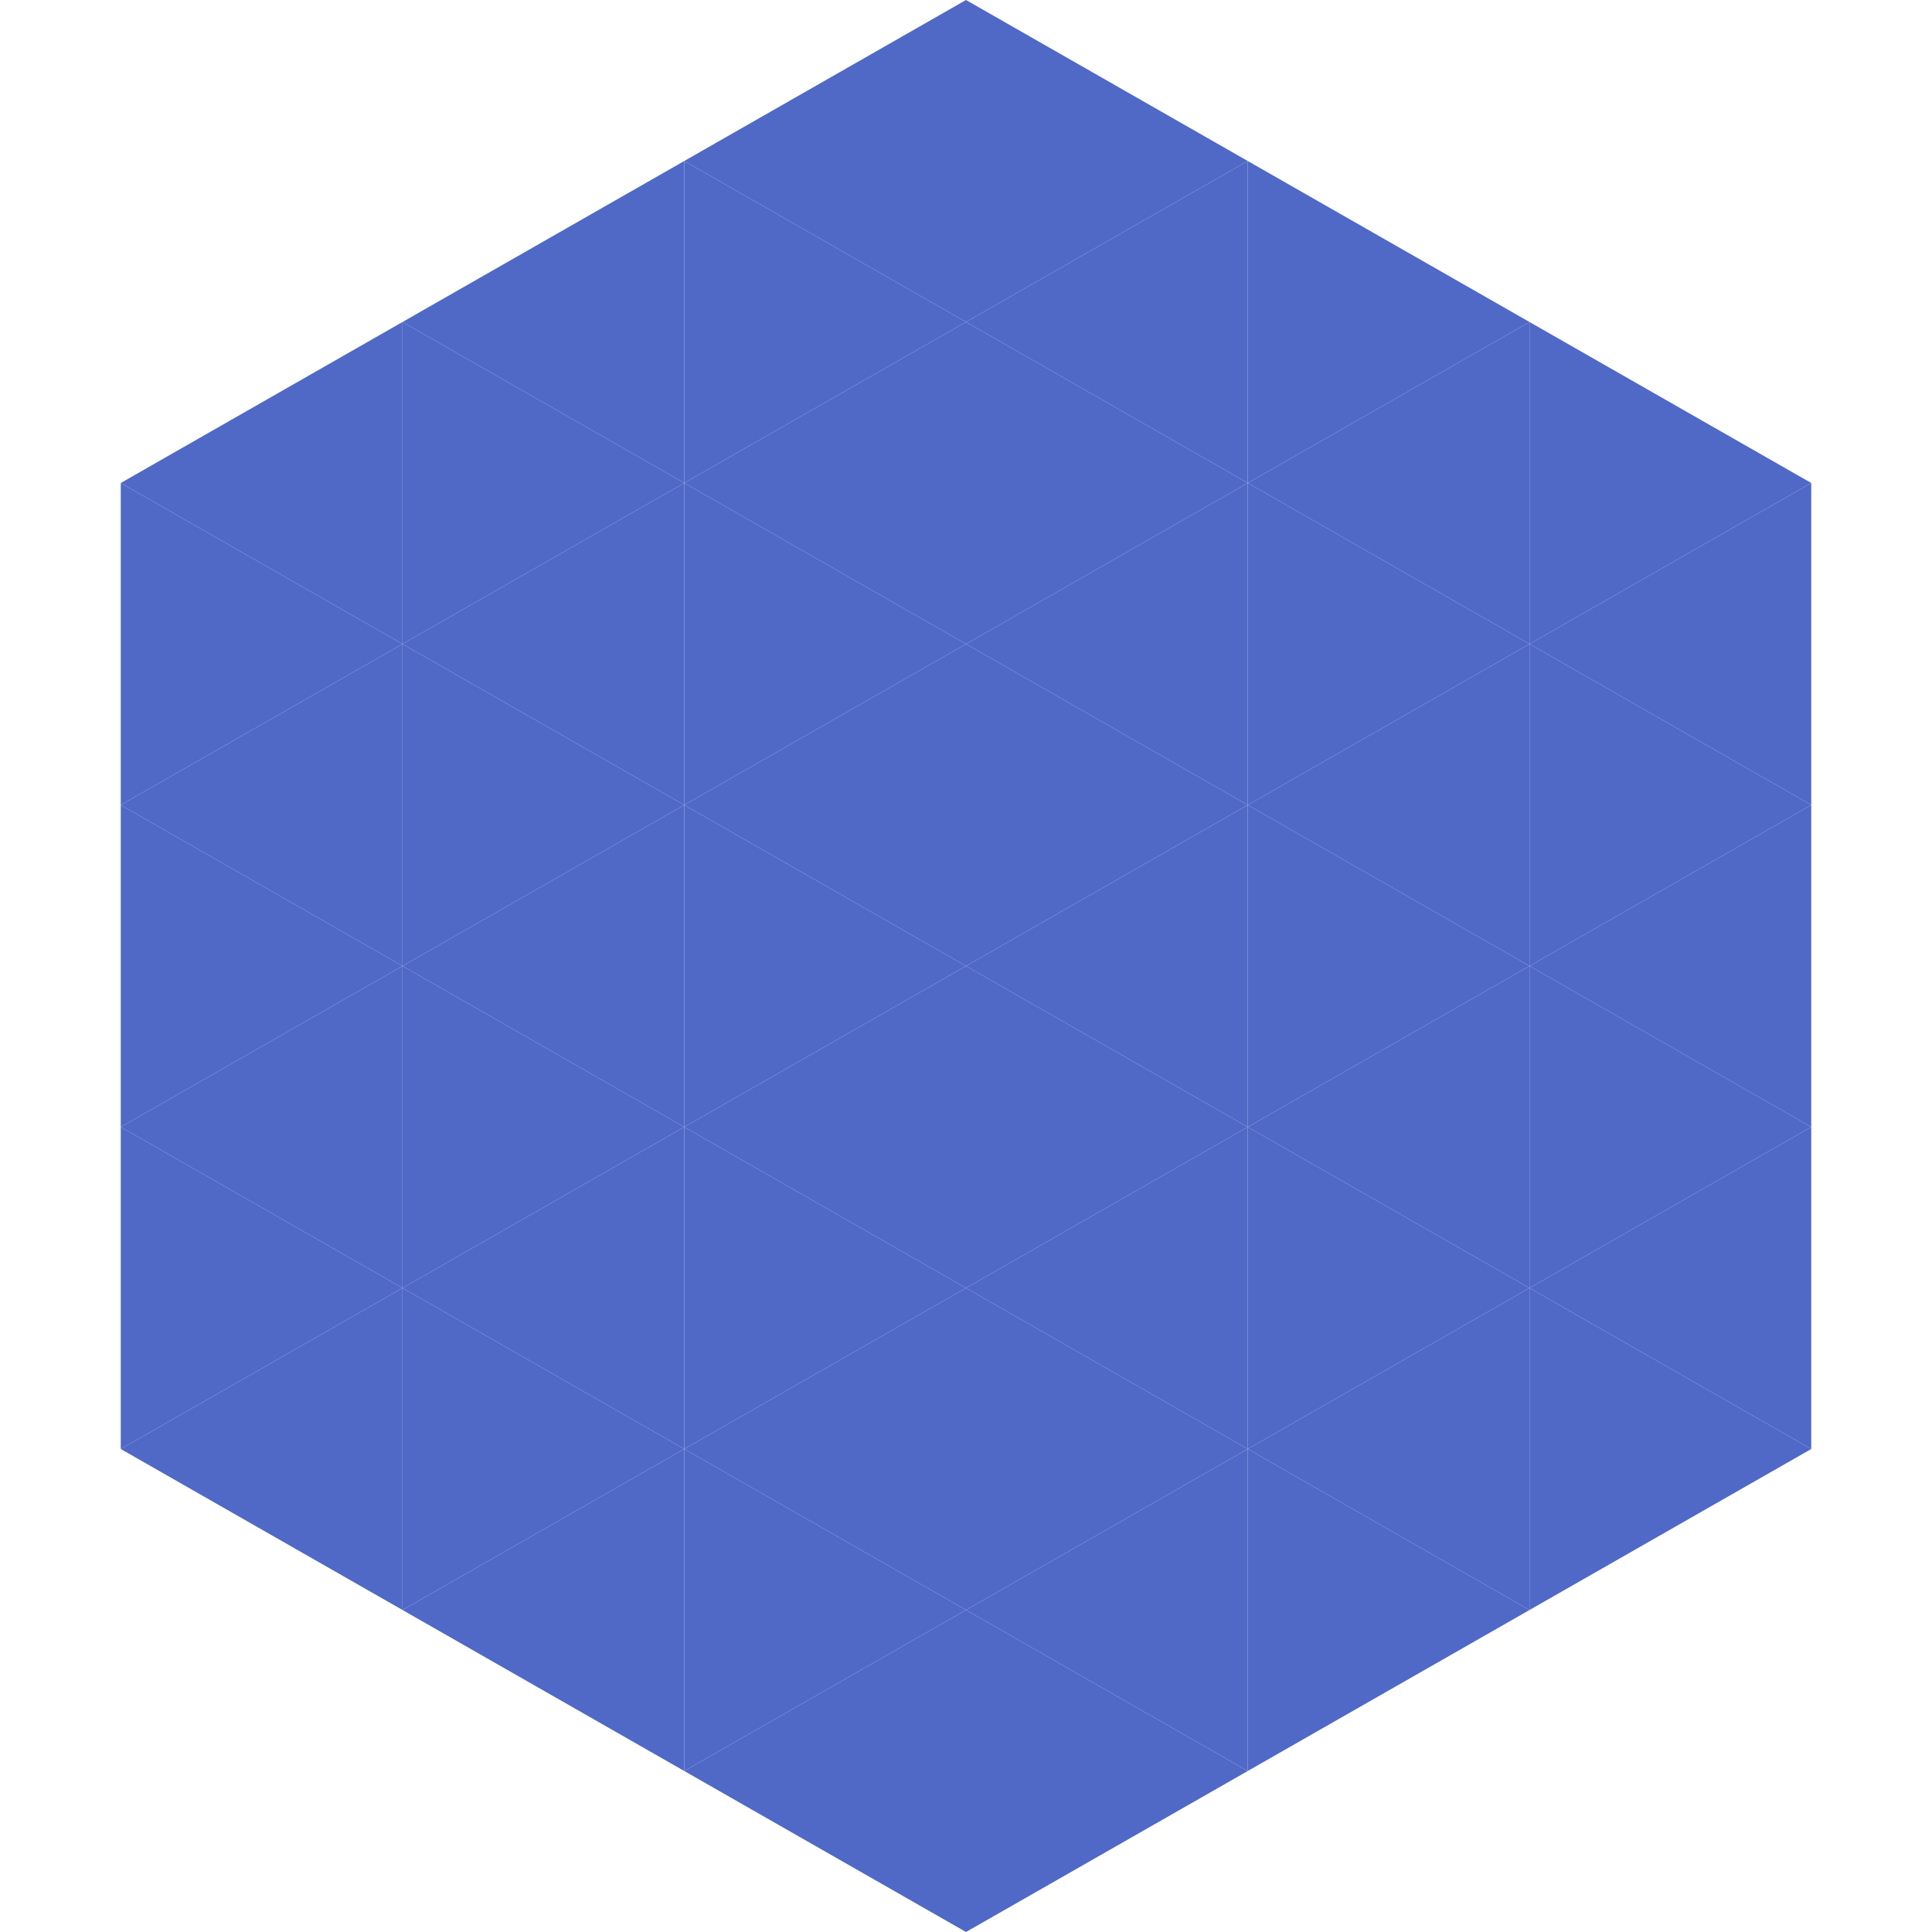
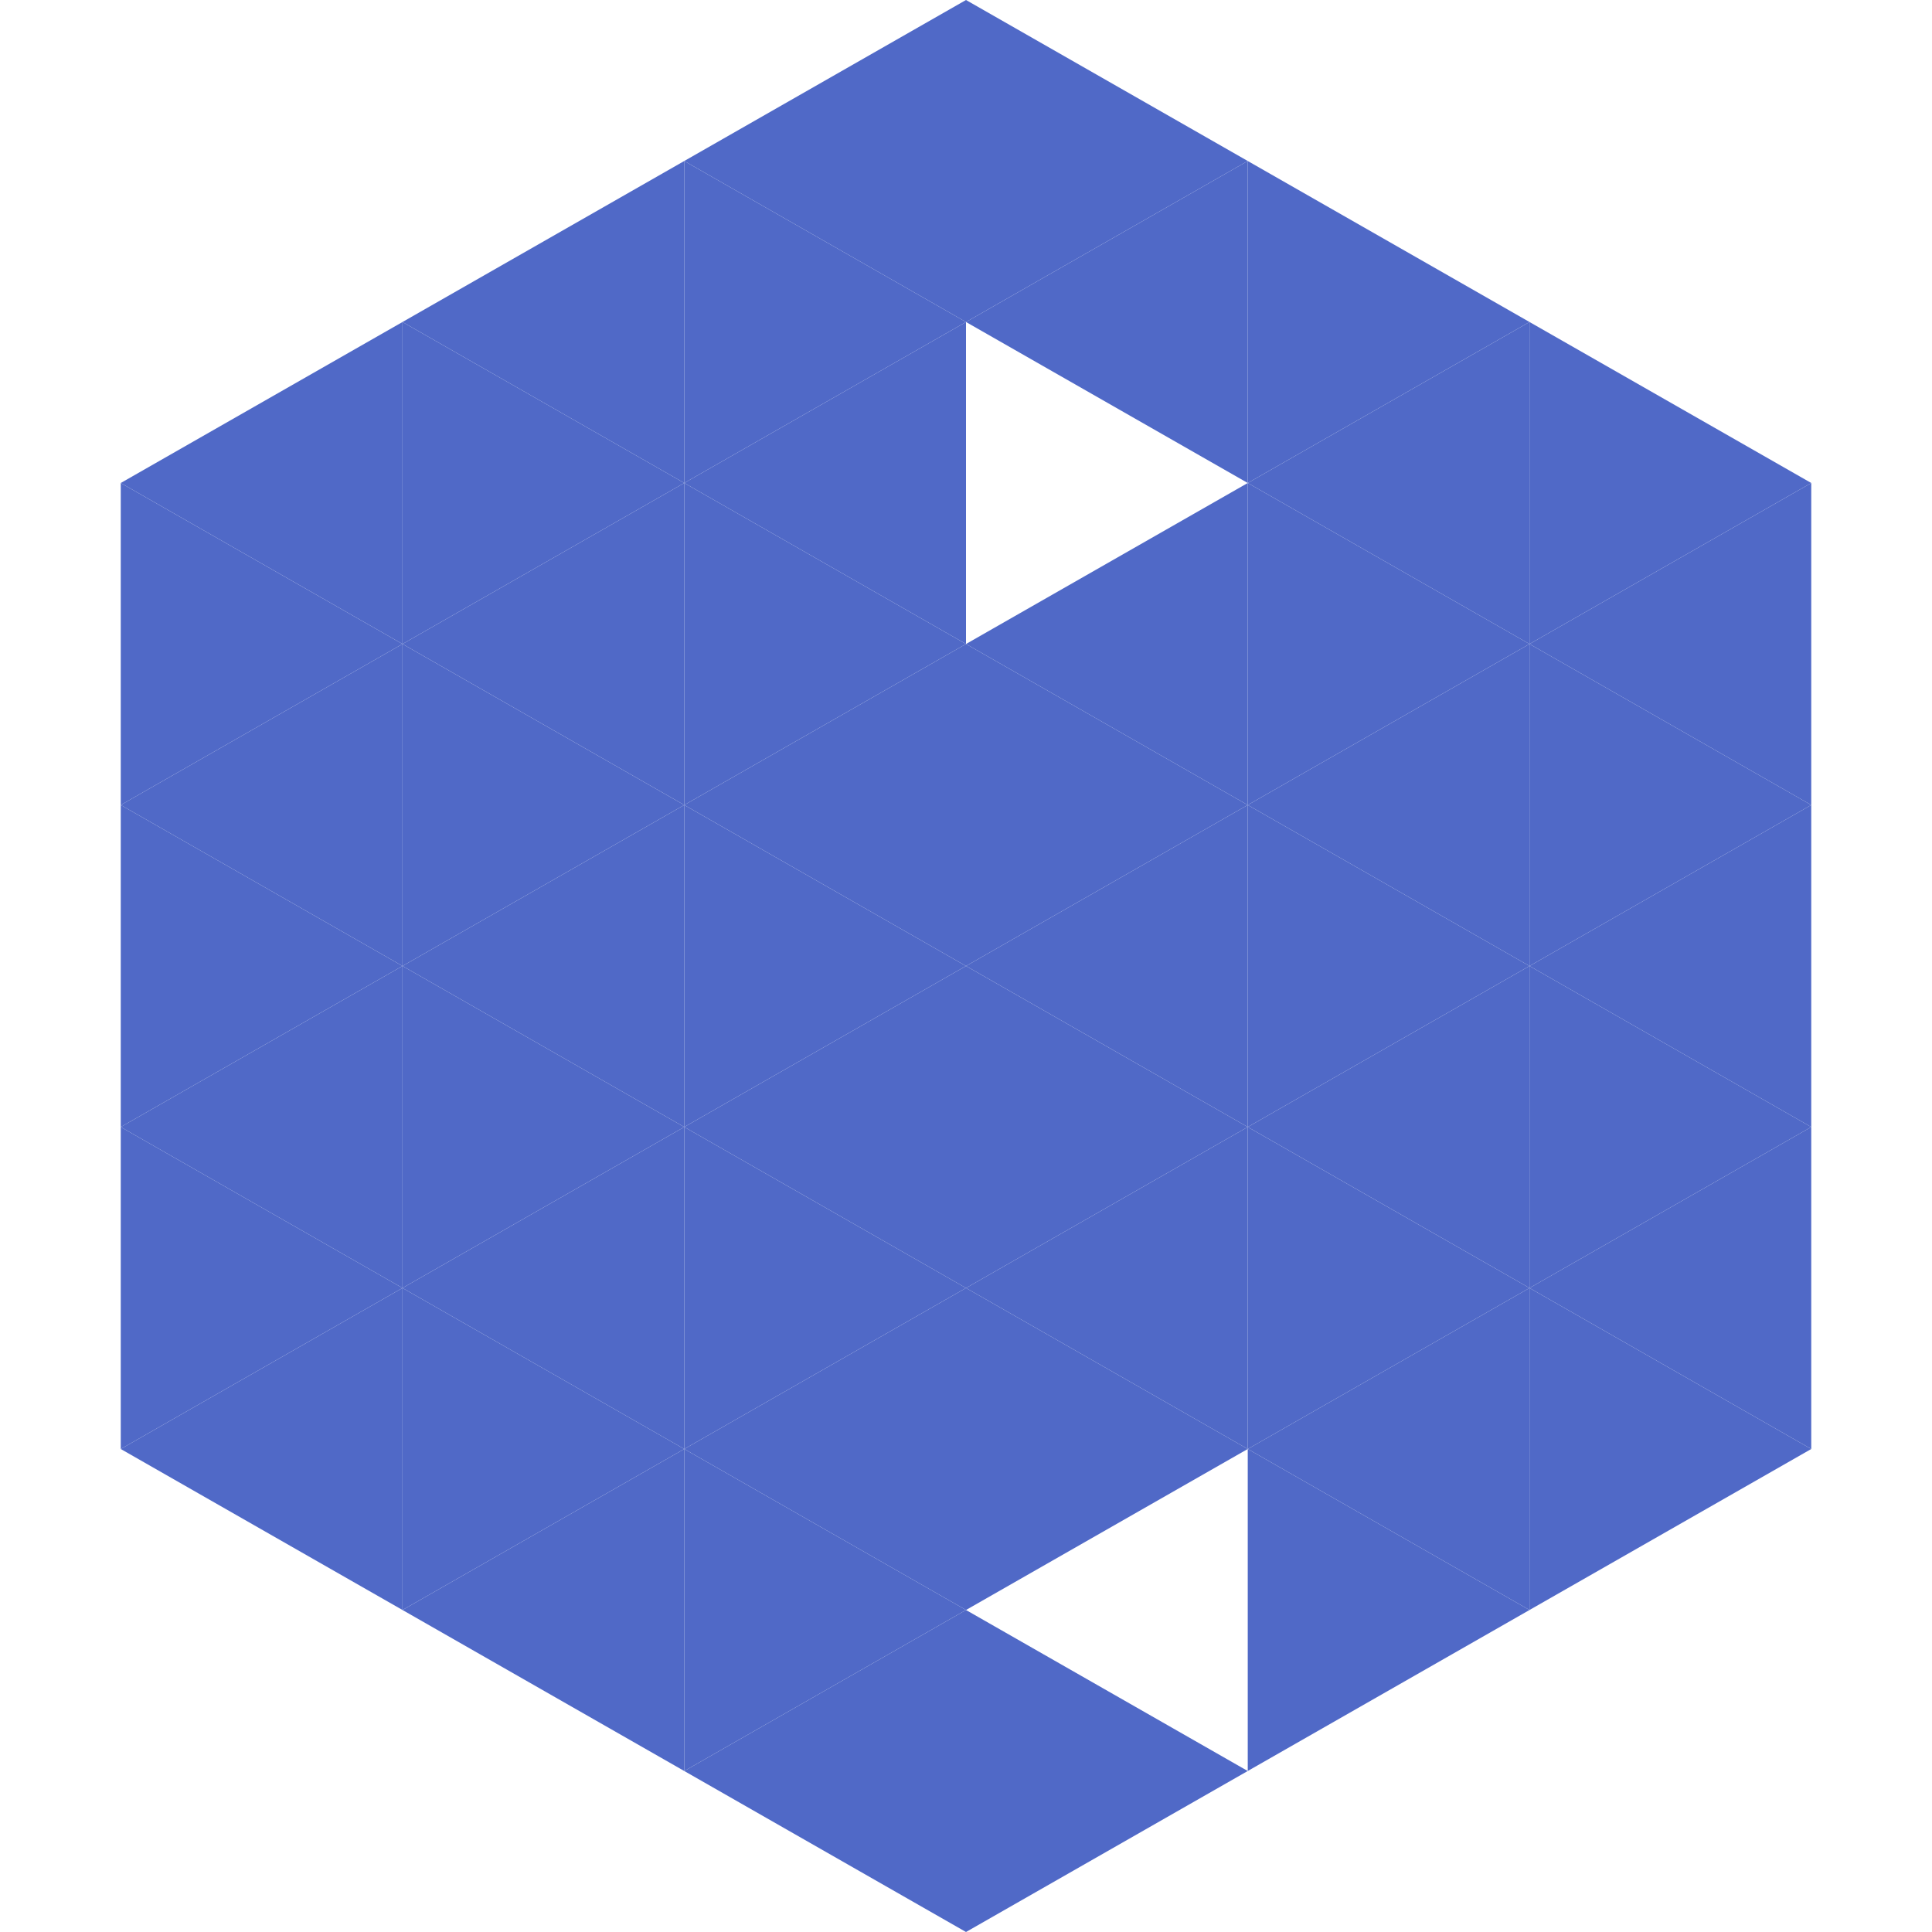
<svg xmlns="http://www.w3.org/2000/svg" width="240" height="240">
  <polygon points="50,40 15,60 50,80" style="fill:rgb(80,105,199)" />
  <polygon points="190,40 225,60 190,80" style="fill:rgb(80,105,199)" />
  <polygon points="15,60 50,80 15,100" style="fill:rgb(80,105,199)" />
  <polygon points="225,60 190,80 225,100" style="fill:rgb(80,105,199)" />
  <polygon points="50,80 15,100 50,120" style="fill:rgb(80,105,199)" />
  <polygon points="190,80 225,100 190,120" style="fill:rgb(80,105,199)" />
  <polygon points="15,100 50,120 15,140" style="fill:rgb(80,105,199)" />
  <polygon points="225,100 190,120 225,140" style="fill:rgb(80,105,199)" />
  <polygon points="50,120 15,140 50,160" style="fill:rgb(80,105,199)" />
  <polygon points="190,120 225,140 190,160" style="fill:rgb(80,105,199)" />
  <polygon points="15,140 50,160 15,180" style="fill:rgb(80,105,199)" />
  <polygon points="225,140 190,160 225,180" style="fill:rgb(80,105,199)" />
  <polygon points="50,160 15,180 50,200" style="fill:rgb(80,105,199)" />
  <polygon points="190,160 225,180 190,200" style="fill:rgb(80,105,199)" />
  <polygon points="15,180 50,200 15,220" style="fill:rgb(255,255,255); fill-opacity:0" />
  <polygon points="225,180 190,200 225,220" style="fill:rgb(255,255,255); fill-opacity:0" />
  <polygon points="50,0 85,20 50,40" style="fill:rgb(255,255,255); fill-opacity:0" />
  <polygon points="190,0 155,20 190,40" style="fill:rgb(255,255,255); fill-opacity:0" />
  <polygon points="85,20 50,40 85,60" style="fill:rgb(80,105,199)" />
  <polygon points="155,20 190,40 155,60" style="fill:rgb(80,105,199)" />
  <polygon points="50,40 85,60 50,80" style="fill:rgb(80,105,199)" />
  <polygon points="190,40 155,60 190,80" style="fill:rgb(80,105,199)" />
  <polygon points="85,60 50,80 85,100" style="fill:rgb(80,105,199)" />
  <polygon points="155,60 190,80 155,100" style="fill:rgb(80,105,199)" />
  <polygon points="50,80 85,100 50,120" style="fill:rgb(80,105,199)" />
  <polygon points="190,80 155,100 190,120" style="fill:rgb(80,105,199)" />
  <polygon points="85,100 50,120 85,140" style="fill:rgb(80,105,199)" />
  <polygon points="155,100 190,120 155,140" style="fill:rgb(80,105,199)" />
  <polygon points="50,120 85,140 50,160" style="fill:rgb(80,105,199)" />
  <polygon points="190,120 155,140 190,160" style="fill:rgb(80,105,199)" />
  <polygon points="85,140 50,160 85,180" style="fill:rgb(80,105,199)" />
  <polygon points="155,140 190,160 155,180" style="fill:rgb(80,105,199)" />
  <polygon points="50,160 85,180 50,200" style="fill:rgb(80,105,199)" />
  <polygon points="190,160 155,180 190,200" style="fill:rgb(80,105,199)" />
  <polygon points="85,180 50,200 85,220" style="fill:rgb(80,105,199)" />
  <polygon points="155,180 190,200 155,220" style="fill:rgb(80,105,199)" />
  <polygon points="120,0 85,20 120,40" style="fill:rgb(80,105,199)" />
  <polygon points="120,0 155,20 120,40" style="fill:rgb(80,105,199)" />
  <polygon points="85,20 120,40 85,60" style="fill:rgb(80,105,199)" />
  <polygon points="155,20 120,40 155,60" style="fill:rgb(80,105,199)" />
  <polygon points="120,40 85,60 120,80" style="fill:rgb(80,105,199)" />
-   <polygon points="120,40 155,60 120,80" style="fill:rgb(80,105,199)" />
  <polygon points="85,60 120,80 85,100" style="fill:rgb(80,105,199)" />
  <polygon points="155,60 120,80 155,100" style="fill:rgb(80,105,199)" />
  <polygon points="120,80 85,100 120,120" style="fill:rgb(80,105,199)" />
  <polygon points="120,80 155,100 120,120" style="fill:rgb(80,105,199)" />
  <polygon points="85,100 120,120 85,140" style="fill:rgb(80,105,199)" />
  <polygon points="155,100 120,120 155,140" style="fill:rgb(80,105,199)" />
  <polygon points="120,120 85,140 120,160" style="fill:rgb(80,105,199)" />
  <polygon points="120,120 155,140 120,160" style="fill:rgb(80,105,199)" />
  <polygon points="85,140 120,160 85,180" style="fill:rgb(80,105,199)" />
  <polygon points="155,140 120,160 155,180" style="fill:rgb(80,105,199)" />
  <polygon points="120,160 85,180 120,200" style="fill:rgb(80,105,199)" />
  <polygon points="120,160 155,180 120,200" style="fill:rgb(80,105,199)" />
  <polygon points="85,180 120,200 85,220" style="fill:rgb(80,105,199)" />
-   <polygon points="155,180 120,200 155,220" style="fill:rgb(80,105,199)" />
  <polygon points="120,200 85,220 120,240" style="fill:rgb(80,105,199)" />
  <polygon points="120,200 155,220 120,240" style="fill:rgb(80,105,199)" />
  <polygon points="85,220 120,240 85,260" style="fill:rgb(255,255,255); fill-opacity:0" />
  <polygon points="155,220 120,240 155,260" style="fill:rgb(255,255,255); fill-opacity:0" />
</svg>